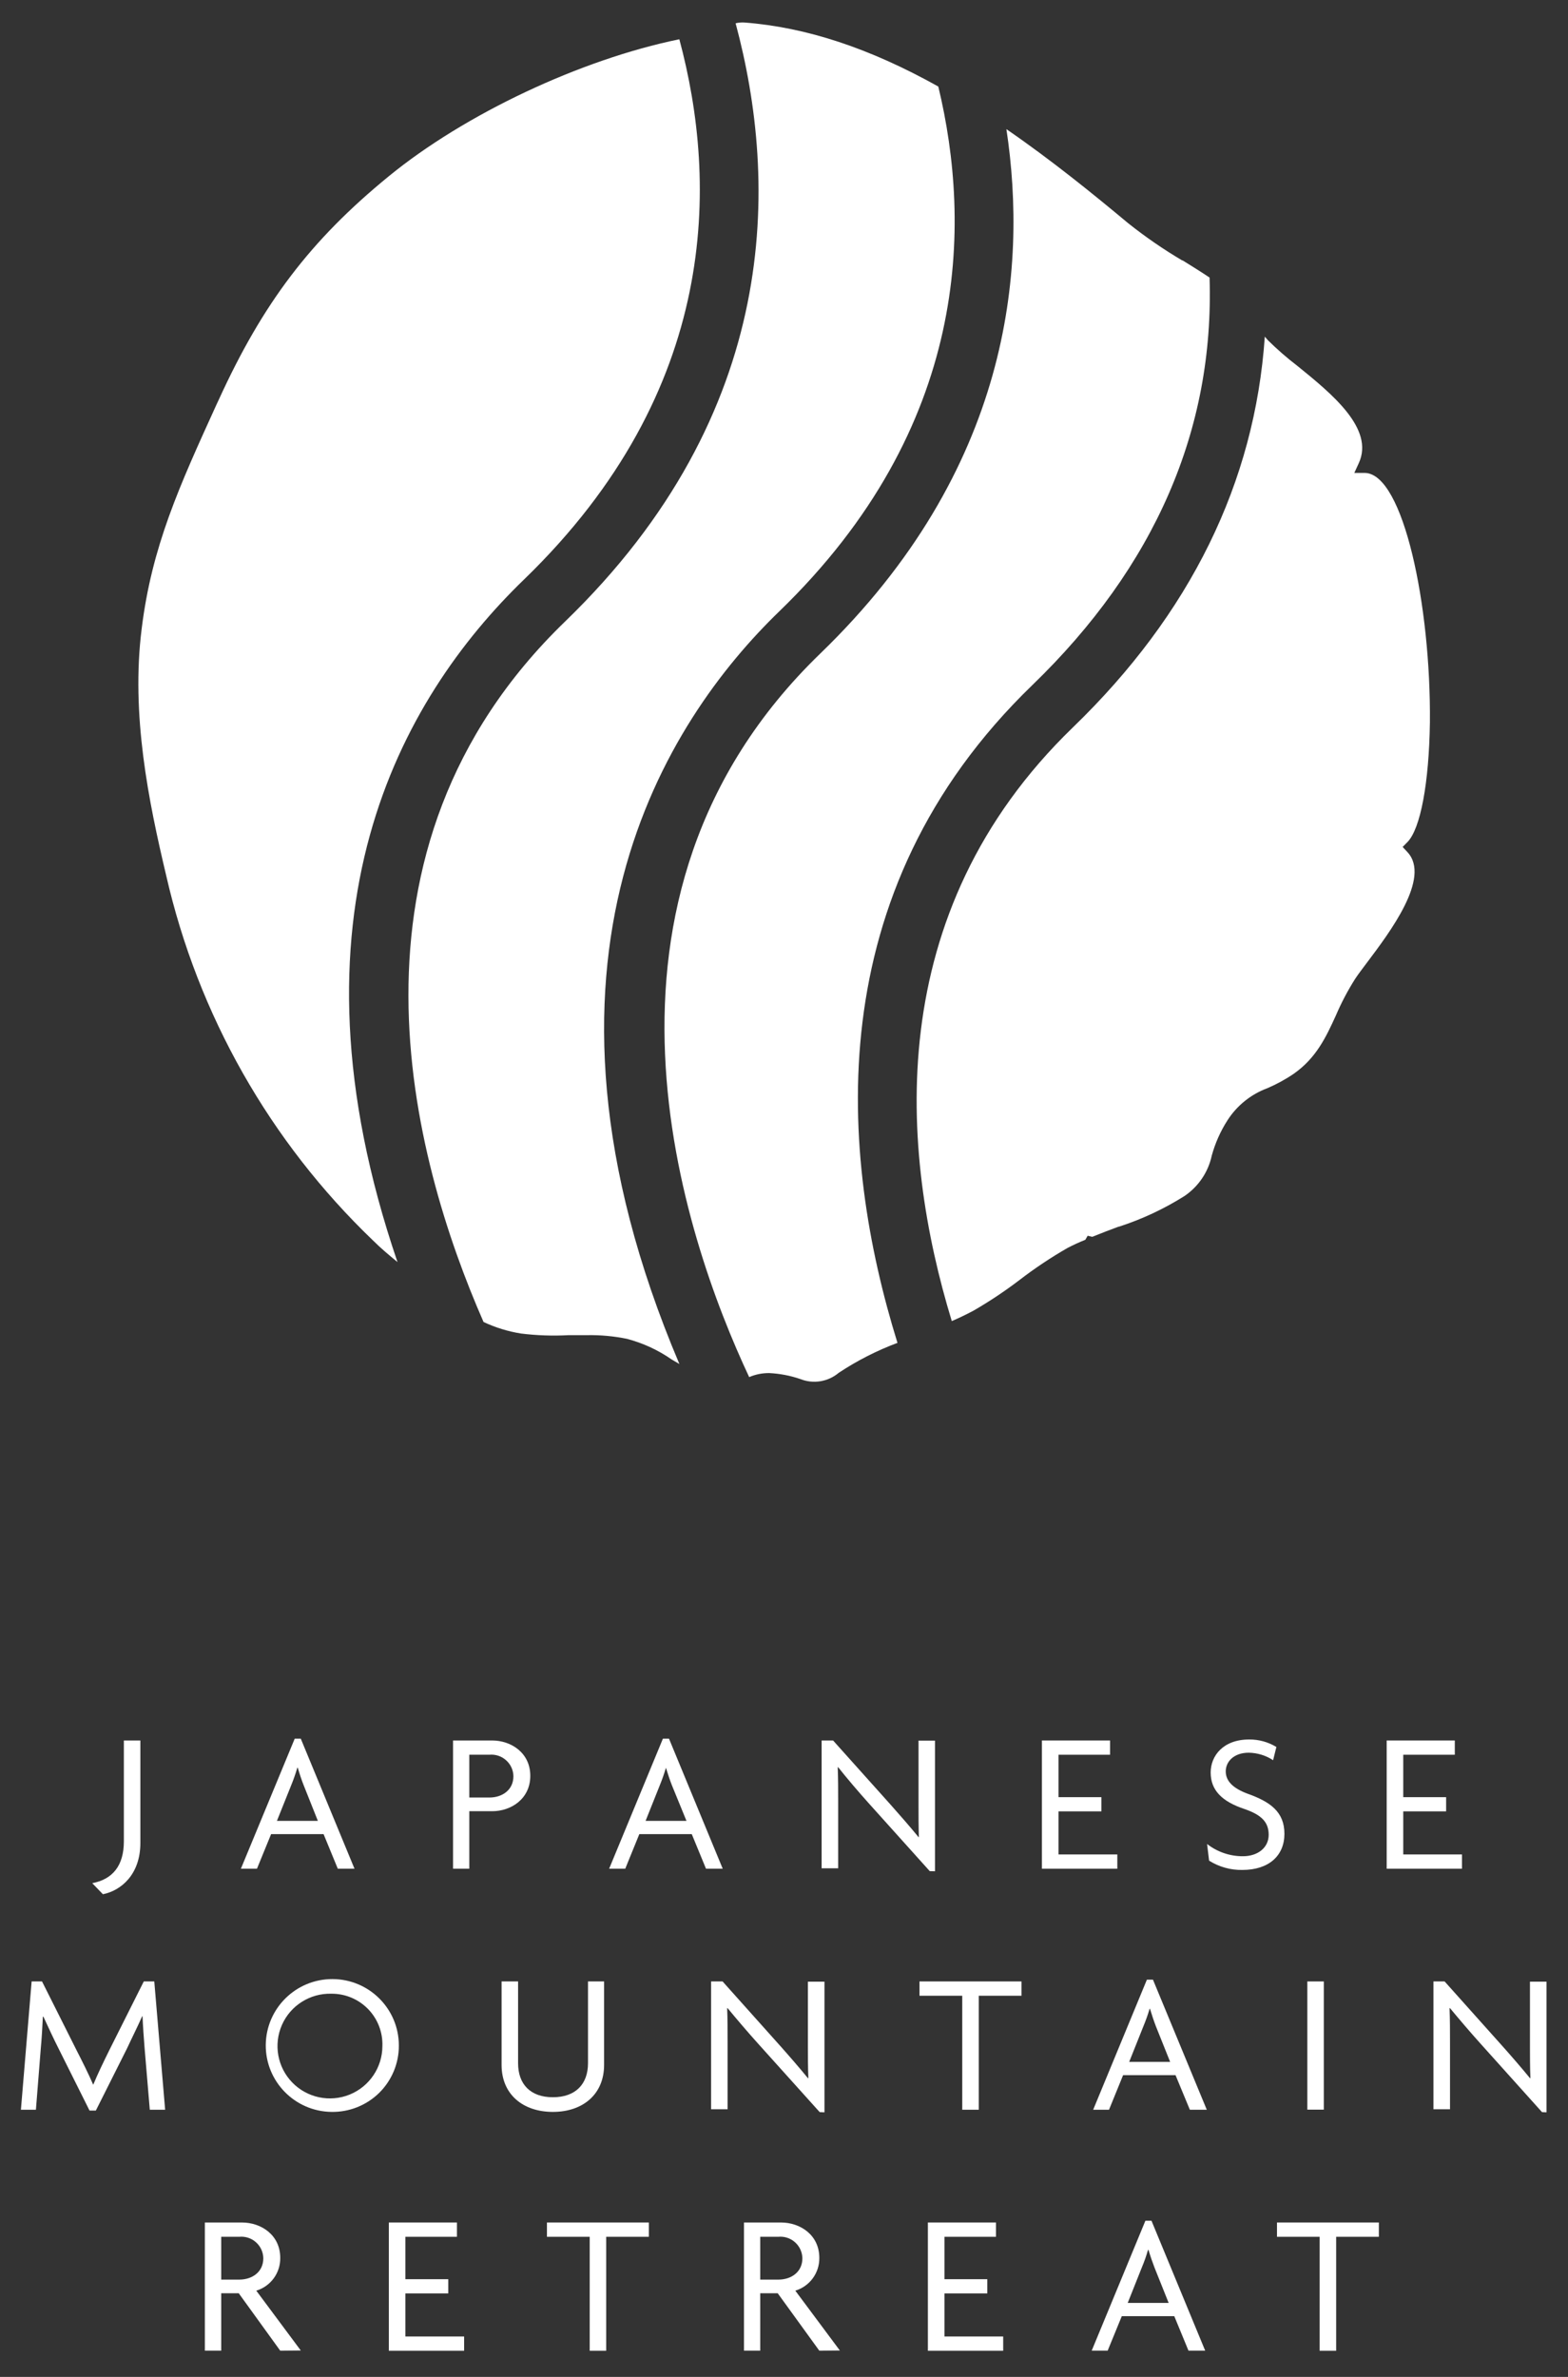
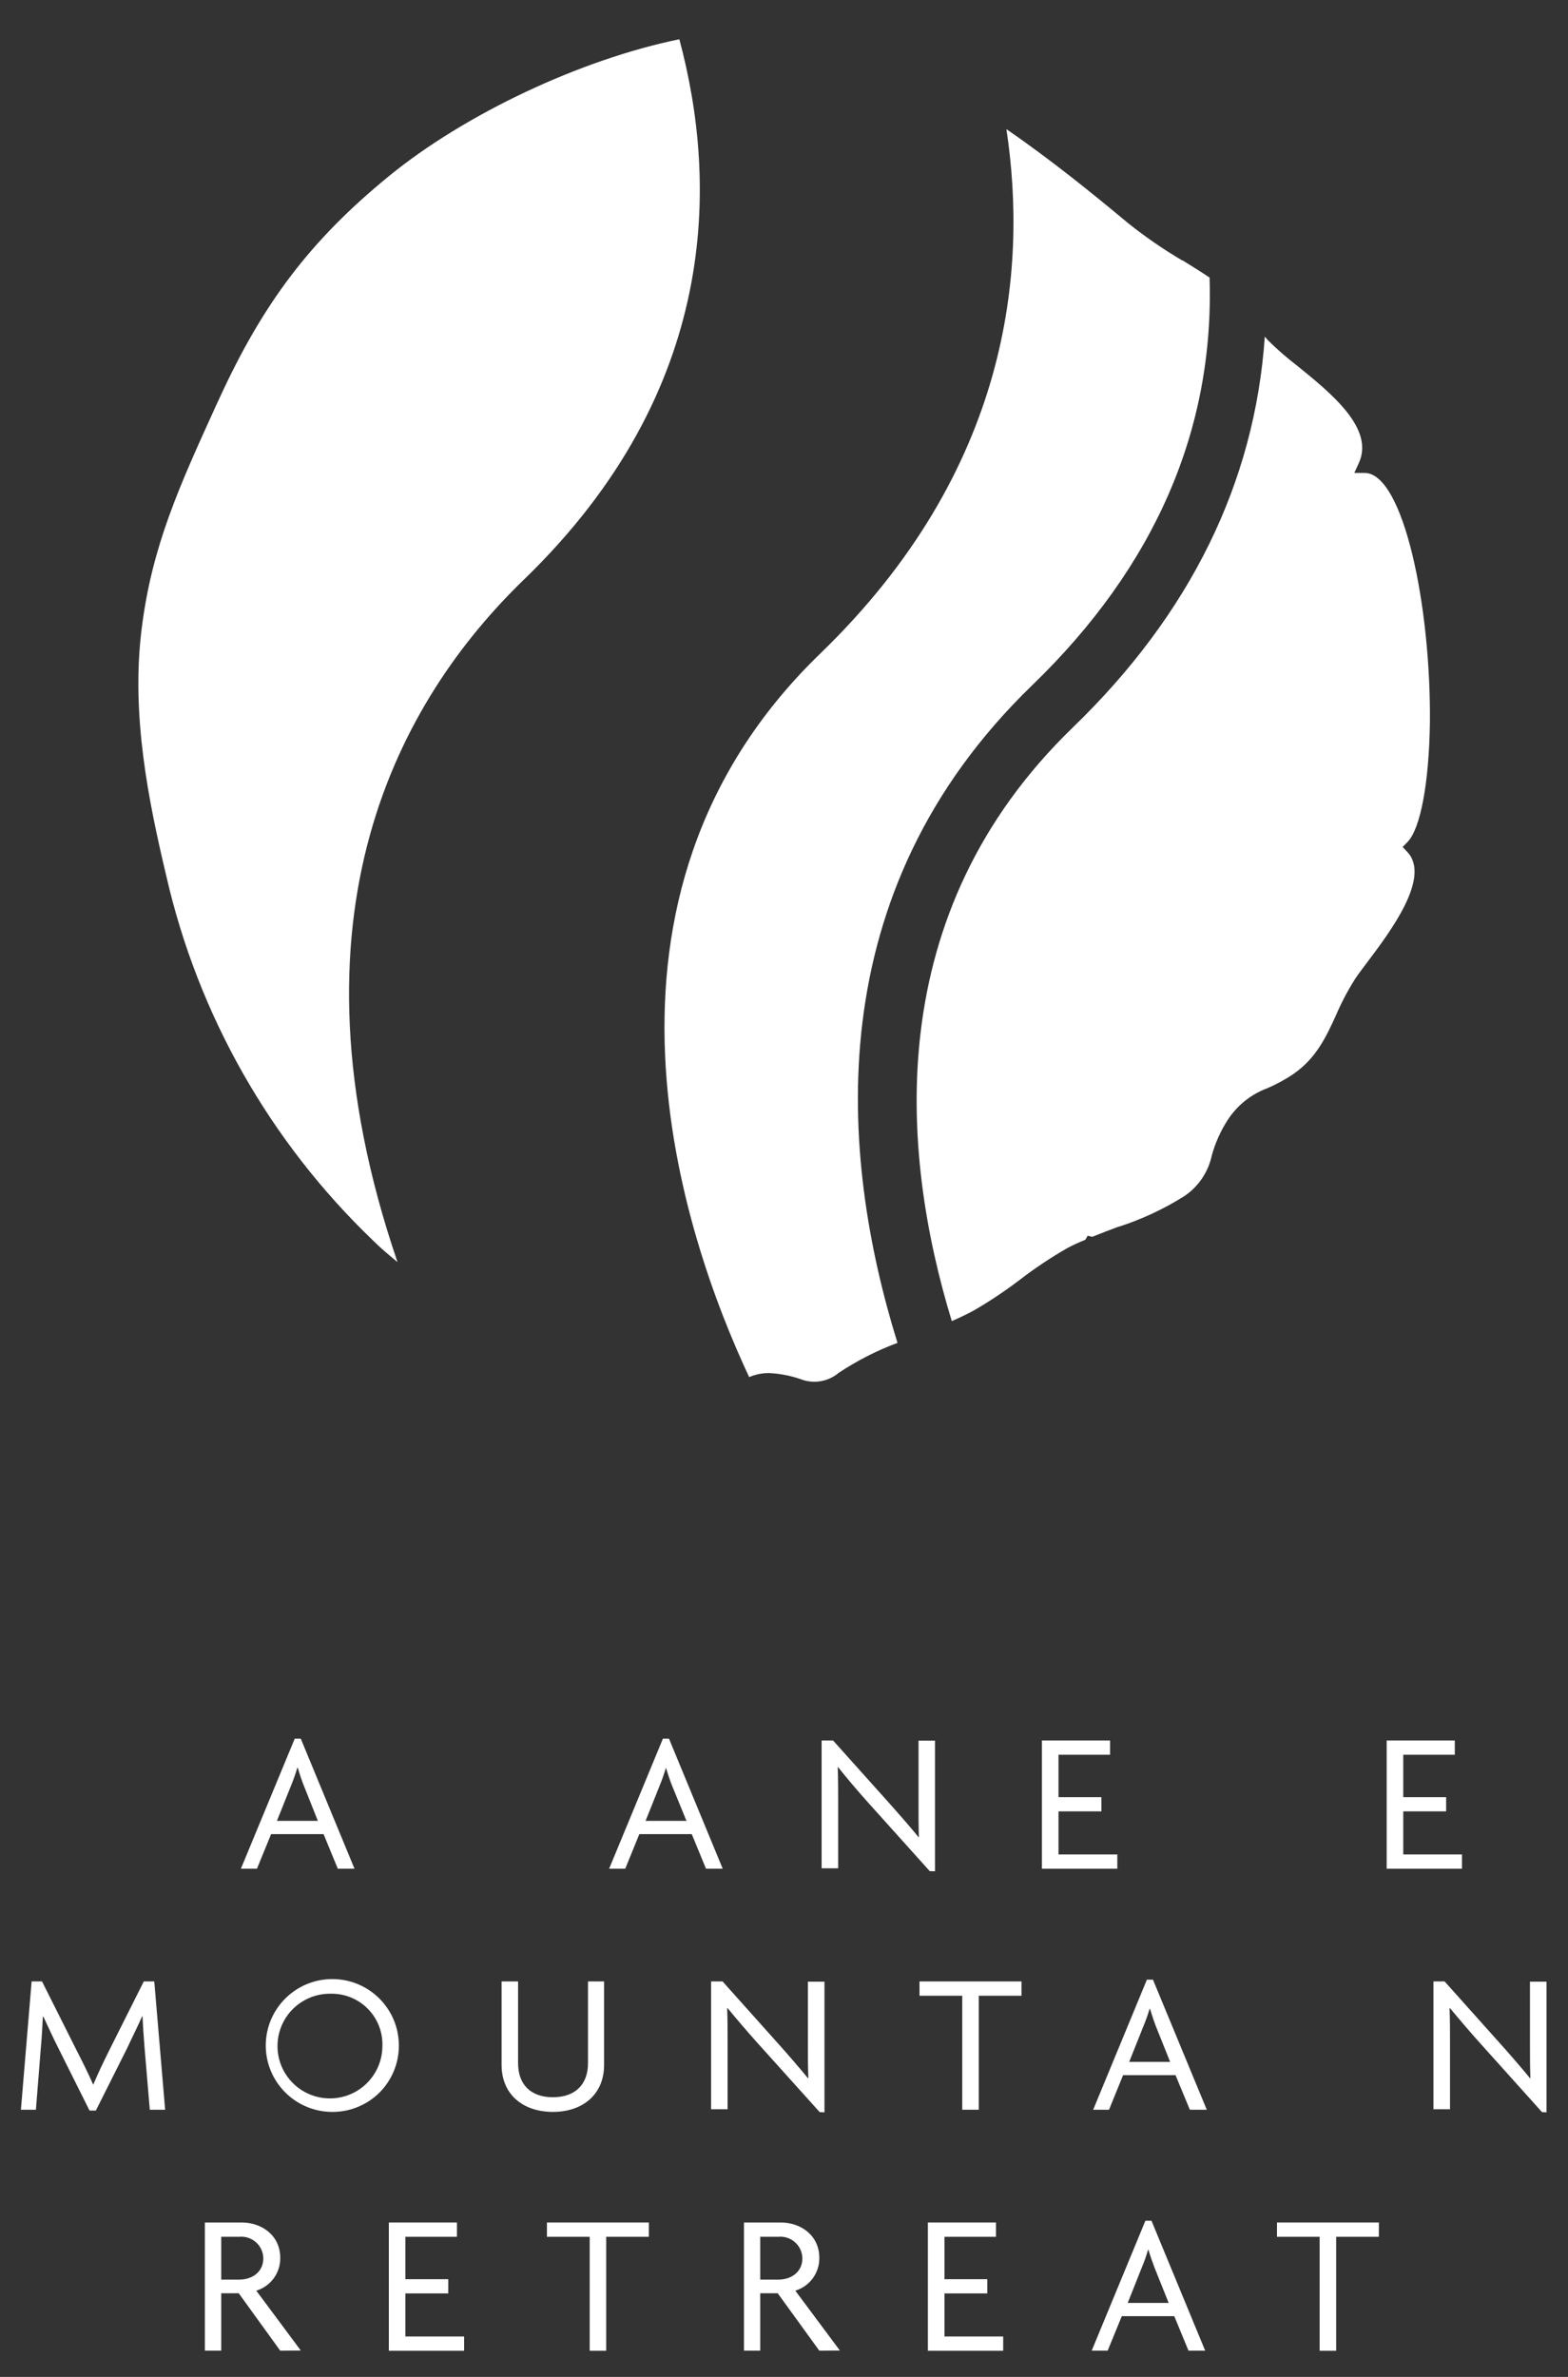
<svg xmlns="http://www.w3.org/2000/svg" width="247.5" viewBox="0 0 247.5 375" height="375">
  <rect x="0" y="0" width="247.5" height="375" fill="#333333" stroke="none" />
  <defs>
    <clipPath id="a">
      <path d="M 226 312 L 244.465 312 L 244.465 334 L 226 334 Z M 226 312" />
    </clipPath>
    <clipPath id="b">
      <path d="M 32 350 L 48 350 L 48 370.957 L 32 370.957 Z M 32 350" />
    </clipPath>
    <clipPath id="c">
      <path d="M 61 350 L 74 350 L 74 370.957 L 61 370.957 Z M 61 350" />
    </clipPath>
    <clipPath id="d">
      <path d="M 86 350 L 103 350 L 103 370.957 L 86 370.957 Z M 86 350" />
    </clipPath>
    <clipPath id="e">
      <path d="M 117 350 L 133 350 L 133 370.957 L 117 370.957 Z M 117 350" />
    </clipPath>
    <clipPath id="f">
      <path d="M 146 350 L 159 350 L 159 370.957 L 146 370.957 Z M 146 350" />
    </clipPath>
    <clipPath id="g">
      <path d="M 172 350 L 191 350 L 191 370.957 L 172 370.957 Z M 172 350" />
    </clipPath>
    <clipPath id="h">
      <path d="M 201 350 L 218 350 L 218 370.957 L 201 370.957 Z M 201 350" />
    </clipPath>
    <clipPath id="i">
      <path d="M 64 3.457 L 151 3.457 L 151 216 L 64 216 Z M 64 3.457" />
    </clipPath>
  </defs>
-   <path fill="#FFF" d="M 16.242 298.848 L 14.559 297.102 C 17.73 296.504 19.551 294.398 19.551 290.504 L 19.551 274.59 L 22.156 274.59 L 22.156 290.762 C 22.156 295.746 19.098 298.281 16.242 298.848" />
  <path fill="#FFF" d="M 47.949 281.691 C 47.629 280.902 47.277 279.848 47.004 278.895 L 46.93 278.895 C 46.652 279.844 46.324 280.777 45.949 281.691 L 43.711 287.273 L 50.172 287.273 Z M 53.32 294.824 L 51.074 289.363 L 42.793 289.363 L 40.559 294.824 L 38.023 294.824 L 46.52 274.305 L 47.477 274.305 L 55.957 294.824 Z M 53.32 294.824" />
-   <path fill="#FFF" d="M 77.223 276.84 L 74.078 276.84 L 74.078 283.59 L 77.258 283.59 C 79.258 283.59 81.039 282.414 81.039 280.227 C 81.027 279.262 80.602 278.344 79.875 277.703 C 79.148 277.055 78.188 276.746 77.223 276.84 M 77.691 285.75 L 74.078 285.75 L 74.078 294.824 L 71.512 294.824 L 71.512 274.59 L 77.672 274.59 C 80.66 274.59 83.703 276.52 83.703 280.168 C 83.703 283.812 80.66 285.75 77.691 285.75" />
  <path fill="#FFF" d="M 106.07 281.691 C 105.75 280.902 105.41 279.848 105.113 278.895 C 104.836 279.844 104.508 280.777 104.133 281.691 L 101.902 287.273 L 108.355 287.273 Z M 111.438 294.824 L 109.191 289.363 L 100.914 289.363 L 98.691 294.824 L 96.148 294.824 L 104.637 274.305 L 105.598 274.305 L 114.078 294.824 Z M 111.438 294.824" />
  <path fill="#FFF" d="M 146.754 295.203 L 137.035 284.395 C 135.449 282.625 133.637 280.5 132.301 278.812 L 132.23 278.812 C 132.301 280.652 132.301 282.457 132.301 284.133 L 132.301 294.754 L 129.688 294.754 L 129.688 274.59 L 131.496 274.59 L 140.559 284.699 C 141.836 286.129 143.68 288.238 144.984 289.836 L 145.039 289.836 C 144.984 288.156 144.984 286.379 144.984 284.785 L 144.984 274.613 L 147.582 274.613 L 147.582 295.227 Z M 146.754 295.203" />
  <path fill="#FFF" d="M 164.461 294.824 L 164.461 274.59 L 175.215 274.59 L 175.215 276.84 L 167.078 276.84 L 167.078 283.531 L 173.852 283.531 L 173.852 285.773 L 167.078 285.773 L 167.078 292.57 L 176.363 292.57 L 176.363 294.824 Z M 164.461 294.824" />
-   <path fill="#FFF" d="M 196.09 295.016 C 194.238 295.047 192.414 294.535 190.848 293.551 L 190.531 290.922 C 192.145 292.18 194.137 292.859 196.184 292.852 C 198.547 292.852 200.254 291.496 200.254 289.469 C 200.254 287.438 199.07 286.316 196.445 285.406 C 192.898 284.23 191.098 282.457 191.098 279.641 C 191.098 277.008 193.074 274.434 197.164 274.434 C 198.684 274.418 200.176 274.828 201.469 275.617 L 200.953 277.703 C 199.809 276.949 198.477 276.543 197.105 276.52 C 194.742 276.52 193.477 277.941 193.477 279.461 C 193.477 280.984 194.598 282.125 196.953 283 C 200.504 284.266 202.738 285.855 202.738 289.312 C 202.738 292.773 200.277 295.016 196.09 295.016" />
  <path fill="#FFF" d="M 218.879 294.824 L 218.879 274.59 L 229.633 274.59 L 229.633 276.84 L 221.496 276.84 L 221.496 283.531 L 228.262 283.531 L 228.262 285.773 L 221.496 285.773 L 221.496 292.57 L 230.766 292.57 L 230.766 294.824 Z M 218.879 294.824" />
  <path fill="#FFF" d="M 23.645 332.848 L 22.816 323.039 C 22.695 321.516 22.566 319.688 22.496 318.098 L 22.438 318.098 C 21.762 319.652 20.758 321.637 20.07 323.133 L 15.129 332.977 L 14.133 332.977 L 9.215 323.133 C 8.492 321.719 7.594 319.77 6.852 318.164 L 6.766 318.164 C 6.691 319.805 6.578 321.707 6.449 323.039 L 5.668 332.848 L 3.301 332.848 L 4.992 312.605 L 6.633 312.605 L 12.098 323.488 C 12.941 325.137 13.98 327.195 14.715 328.906 C 15.422 327.195 16.371 325.234 17.254 323.453 L 22.695 312.605 L 24.352 312.605 L 26.066 332.848 Z M 23.645 332.848" />
  <path fill="#FFF" d="M 52.312 314.543 C 48.945 314.449 45.852 316.398 44.5 319.473 C 43.145 322.555 43.789 326.141 46.137 328.555 C 48.488 330.969 52.062 331.719 55.188 330.457 C 58.309 329.191 60.352 326.164 60.359 322.805 C 60.434 320.633 59.621 318.523 58.102 316.965 C 56.586 315.402 54.492 314.527 52.312 314.543 M 52.312 333.188 C 46.535 333.109 41.902 328.383 41.949 322.621 C 42.004 316.852 46.715 312.211 52.496 312.234 C 58.273 312.254 62.949 316.93 62.957 322.699 C 62.977 325.504 61.855 328.207 59.855 330.184 C 57.848 332.156 55.129 333.238 52.312 333.188" />
  <path fill="#FFF" d="M 87.273 333.188 C 82.543 333.188 79.172 330.426 79.172 325.777 L 79.172 312.605 L 81.777 312.605 L 81.777 325.516 C 81.777 328.785 83.691 330.875 87.273 330.875 C 90.863 330.875 92.812 328.785 92.812 325.516 L 92.812 312.605 L 95.352 312.605 L 95.352 325.777 C 95.352 330.426 91.98 333.188 87.273 333.188" />
  <path fill="#FFF" d="M 129.383 333.223 L 119.645 322.402 C 118.051 320.633 116.242 318.508 114.848 316.82 L 114.777 316.82 C 114.848 318.66 114.848 320.465 114.848 322.152 L 114.848 332.773 L 112.242 332.773 L 112.242 312.605 L 114.055 312.605 L 123.113 322.73 C 124.379 324.148 126.227 326.27 127.523 327.863 L 127.594 327.863 C 127.523 326.188 127.523 324.41 127.523 322.828 L 127.523 312.645 L 130.137 312.645 L 130.137 333.258 Z M 129.383 333.223" />
  <path fill="#FFF" d="M 154.492 314.863 L 154.492 332.848 L 151.887 332.848 L 151.887 314.863 L 145.137 314.863 L 145.137 312.605 L 161.234 312.605 L 161.234 314.863 Z M 154.492 314.863" />
-   <path fill="#FFF" d="M 182.465 319.715 C 182.156 318.918 181.801 317.871 181.52 316.926 L 181.457 316.926 C 181.18 317.871 180.844 318.801 180.465 319.715 L 178.238 325.293 L 184.699 325.293 Z M 187.812 332.848 L 185.551 327.395 L 177.273 327.395 L 175.051 332.848 L 172.551 332.848 L 181.031 312.324 L 181.988 312.324 L 190.484 332.848 Z M 187.812 332.848" />
-   <path fill="#FFF" d="M 206.355 312.605 L 208.957 312.605 L 208.957 332.832 L 206.355 332.832 Z M 206.355 312.605" />
+   <path fill="#FFF" d="M 182.465 319.715 C 182.156 318.918 181.801 317.871 181.52 316.926 L 181.457 316.926 C 181.18 317.871 180.844 318.801 180.465 319.715 L 178.238 325.293 L 184.699 325.293 Z M 187.812 332.848 L 185.551 327.395 L 177.273 327.395 L 175.051 332.848 L 172.551 332.848 L 181.031 312.324 L 181.988 312.324 L 190.484 332.848 M 187.812 332.848" />
  <g clip-path="url(#a)">
    <path fill="#FFF" d="M 243.398 333.223 L 233.676 322.402 C 232.082 320.633 230.273 318.508 228.875 316.82 L 228.805 316.82 C 228.875 318.66 228.875 320.465 228.875 322.152 L 228.875 332.773 L 226.262 332.773 L 226.262 312.605 L 228.023 312.605 L 237.082 322.73 C 238.352 324.148 240.195 326.27 241.496 327.863 L 241.566 327.863 C 241.496 326.188 241.496 324.41 241.496 322.828 L 241.496 312.645 L 244.105 312.645 L 244.105 333.258 Z M 243.398 333.223" />
  </g>
  <g clip-path="url(#b)">
    <path fill="#FFF" d="M 37.754 352.891 L 34.918 352.891 L 34.918 359.645 L 37.773 359.645 C 39.785 359.645 41.562 358.465 41.562 356.281 C 41.547 355.312 41.129 354.398 40.402 353.754 C 39.68 353.109 38.719 352.797 37.754 352.891 M 44.234 370.863 L 37.684 361.801 L 34.918 361.801 L 34.918 370.863 L 32.336 370.863 L 32.336 350.637 L 38.191 350.637 C 41.184 350.637 44.234 352.574 44.234 356.219 C 44.27 358.594 42.727 360.703 40.453 361.391 L 47.477 370.832 Z M 44.234 370.863" />
  </g>
  <g clip-path="url(#c)">
    <path fill="#FFF" d="M 61.375 350.637 L 61.375 370.875 L 73.258 370.875 L 73.258 368.621 L 63.988 368.621 L 63.988 361.824 L 70.754 361.824 L 70.754 359.582 L 63.988 359.582 L 63.988 352.891 L 72.125 352.891 L 72.125 350.637 Z M 61.375 350.637" />
  </g>
  <g clip-path="url(#d)">
    <path fill="#FFF" d="M 86.332 350.637 L 86.332 352.891 L 93.082 352.891 L 93.082 370.875 L 95.684 370.875 L 95.684 352.891 L 102.418 352.891 L 102.418 350.637 Z M 86.332 350.637" />
  </g>
  <g clip-path="url(#e)">
    <path fill="#FFF" d="M 122.84 352.891 L 120 352.891 L 120 359.645 L 122.879 359.645 C 124.875 359.645 126.652 358.465 126.652 356.281 C 126.633 355.312 126.215 354.398 125.488 353.754 C 124.766 353.109 123.809 352.797 122.84 352.891 M 129.324 370.863 L 122.758 361.801 L 120 361.801 L 120 370.863 L 117.434 370.863 L 117.434 350.637 L 123.281 350.637 C 126.273 350.637 129.324 352.574 129.324 356.219 C 129.355 358.594 127.812 360.703 125.535 361.391 L 132.566 370.832 Z M 129.324 370.863" />
  </g>
  <g clip-path="url(#f)">
    <path fill="#FFF" d="M 146.461 350.637 L 146.461 370.875 L 158.348 370.875 L 158.348 368.621 L 149.078 368.621 L 149.078 361.824 L 155.84 361.824 L 155.84 359.582 L 149.078 359.582 L 149.078 352.891 L 157.211 352.891 L 157.211 350.637 Z M 146.461 350.637" />
  </g>
  <g clip-path="url(#g)">
    <path fill="#FFF" d="M 182.23 357.742 C 181.922 356.953 181.562 355.906 181.281 354.957 L 181.207 354.957 C 180.941 355.906 180.609 356.836 180.227 357.742 L 178.004 363.324 L 184.465 363.324 Z M 187.598 370.863 L 185.352 365.414 L 177.07 365.414 L 174.836 370.863 L 172.316 370.863 L 180.797 350.355 L 181.754 350.355 L 190.234 370.863 Z M 187.598 370.863" />
  </g>
  <g clip-path="url(#h)">
    <path fill="#FFF" d="M 201.566 350.637 L 201.566 352.891 L 208.293 352.891 L 208.293 370.875 L 210.906 370.875 L 210.906 352.891 L 217.648 352.891 L 217.648 350.637 Z M 201.566 350.637" />
  </g>
  <path fill="#FFF" d="M 107.23 6.195 C 91.652 9.379 73.344 17.996 61.316 27.848 C 49.016 37.914 41.516 47.777 34.539 63.047 L 34.191 63.789 C 28.277 76.77 23.965 86.211 22.363 99.191 C 20.652 112.734 23.453 126.422 26.234 138.133 C 31.246 160.094 42.602 180.113 58.887 195.715 C 60.07 196.898 61.375 197.992 62.742 199.113 C 44.035 144.316 63.125 110.355 82.734 91.406 C 113.641 61.504 113.297 28.754 107.23 6.195" />
  <g clip-path="url(#i)">
-     <path fill="#FFF" d="M 148.105 13.652 C 137.258 7.598 127.242 4.293 117.48 3.551 C 117.023 3.523 116.562 3.566 116.113 3.672 C 122.832 28.676 123.371 65.027 89.18 98.07 C 51.793 134.199 64.957 182.641 76.324 208.566 C 78.199 209.449 80.188 210.059 82.238 210.387 C 84.727 210.695 87.242 210.781 89.746 210.645 C 90.695 210.645 91.652 210.645 92.609 210.645 C 94.742 210.602 96.871 210.797 98.961 211.223 C 101.504 211.895 103.902 213.004 106.055 214.504 L 107.238 215.195 C 80.18 151.402 105.371 113.504 122.992 96.465 C 153.117 67.344 153.344 35.414 148.105 13.652" />
-   </g>
+     </g>
  <path fill="#FFF" d="M 186.629 41.102 C 183.633 39.336 180.77 37.363 178.055 35.199 C 172.504 30.574 165.965 25.266 158.855 20.375 C 162.227 42.598 159.426 74.164 129.461 103.121 C 89.488 141.777 107.879 195.16 118.254 217.262 C 119.242 216.836 120.316 216.621 121.398 216.625 C 123.078 216.707 124.742 217.023 126.332 217.57 C 128.379 218.383 130.711 218.004 132.398 216.578 C 135.297 214.66 138.402 213.078 141.66 211.859 C 132.504 182.359 129.004 140.883 162.949 108.086 C 182.277 89.41 191.691 67.777 190.922 43.789 C 189.504 42.844 188.07 41.945 186.652 41.074" />
  <path fill="#FFF" d="M 176.613 193.531 C 180.246 192.359 183.723 190.734 186.961 188.695 C 189.172 187.199 190.719 184.906 191.273 182.301 C 191.816 180.336 192.648 178.465 193.746 176.754 C 195.238 174.422 197.453 172.641 200.051 171.68 C 201.504 171.055 202.895 170.301 204.203 169.41 C 207.754 166.926 209.297 163.645 210.883 160.16 C 211.73 158.18 212.738 156.27 213.891 154.449 C 214.328 153.777 215.004 152.891 215.781 151.855 C 219.332 147.133 225.93 138.461 222.148 134.426 L 221.398 133.621 L 222.156 132.855 C 224.227 130.742 225.566 123.496 225.703 113.973 C 225.871 95.555 221.527 74.812 215.477 74.613 L 213.77 74.613 L 214.48 73.062 C 216.977 67.617 210.215 62.125 204.781 57.723 C 203.148 56.477 201.598 55.121 200.133 53.68 L 199.641 53.109 C 198.066 76.117 187.879 96.852 169.355 114.754 C 139.02 144.078 142.062 181.648 150.234 208.426 C 151.301 207.965 152.48 207.41 153.648 206.785 C 156.172 205.328 158.602 203.711 160.914 201.949 C 163.328 200.094 165.867 198.398 168.508 196.883 C 169.418 196.41 170.352 195.98 171.312 195.598 L 171.68 194.961 L 172.41 195.129 C 173.773 194.574 175.164 194.043 176.574 193.52" />
</svg>